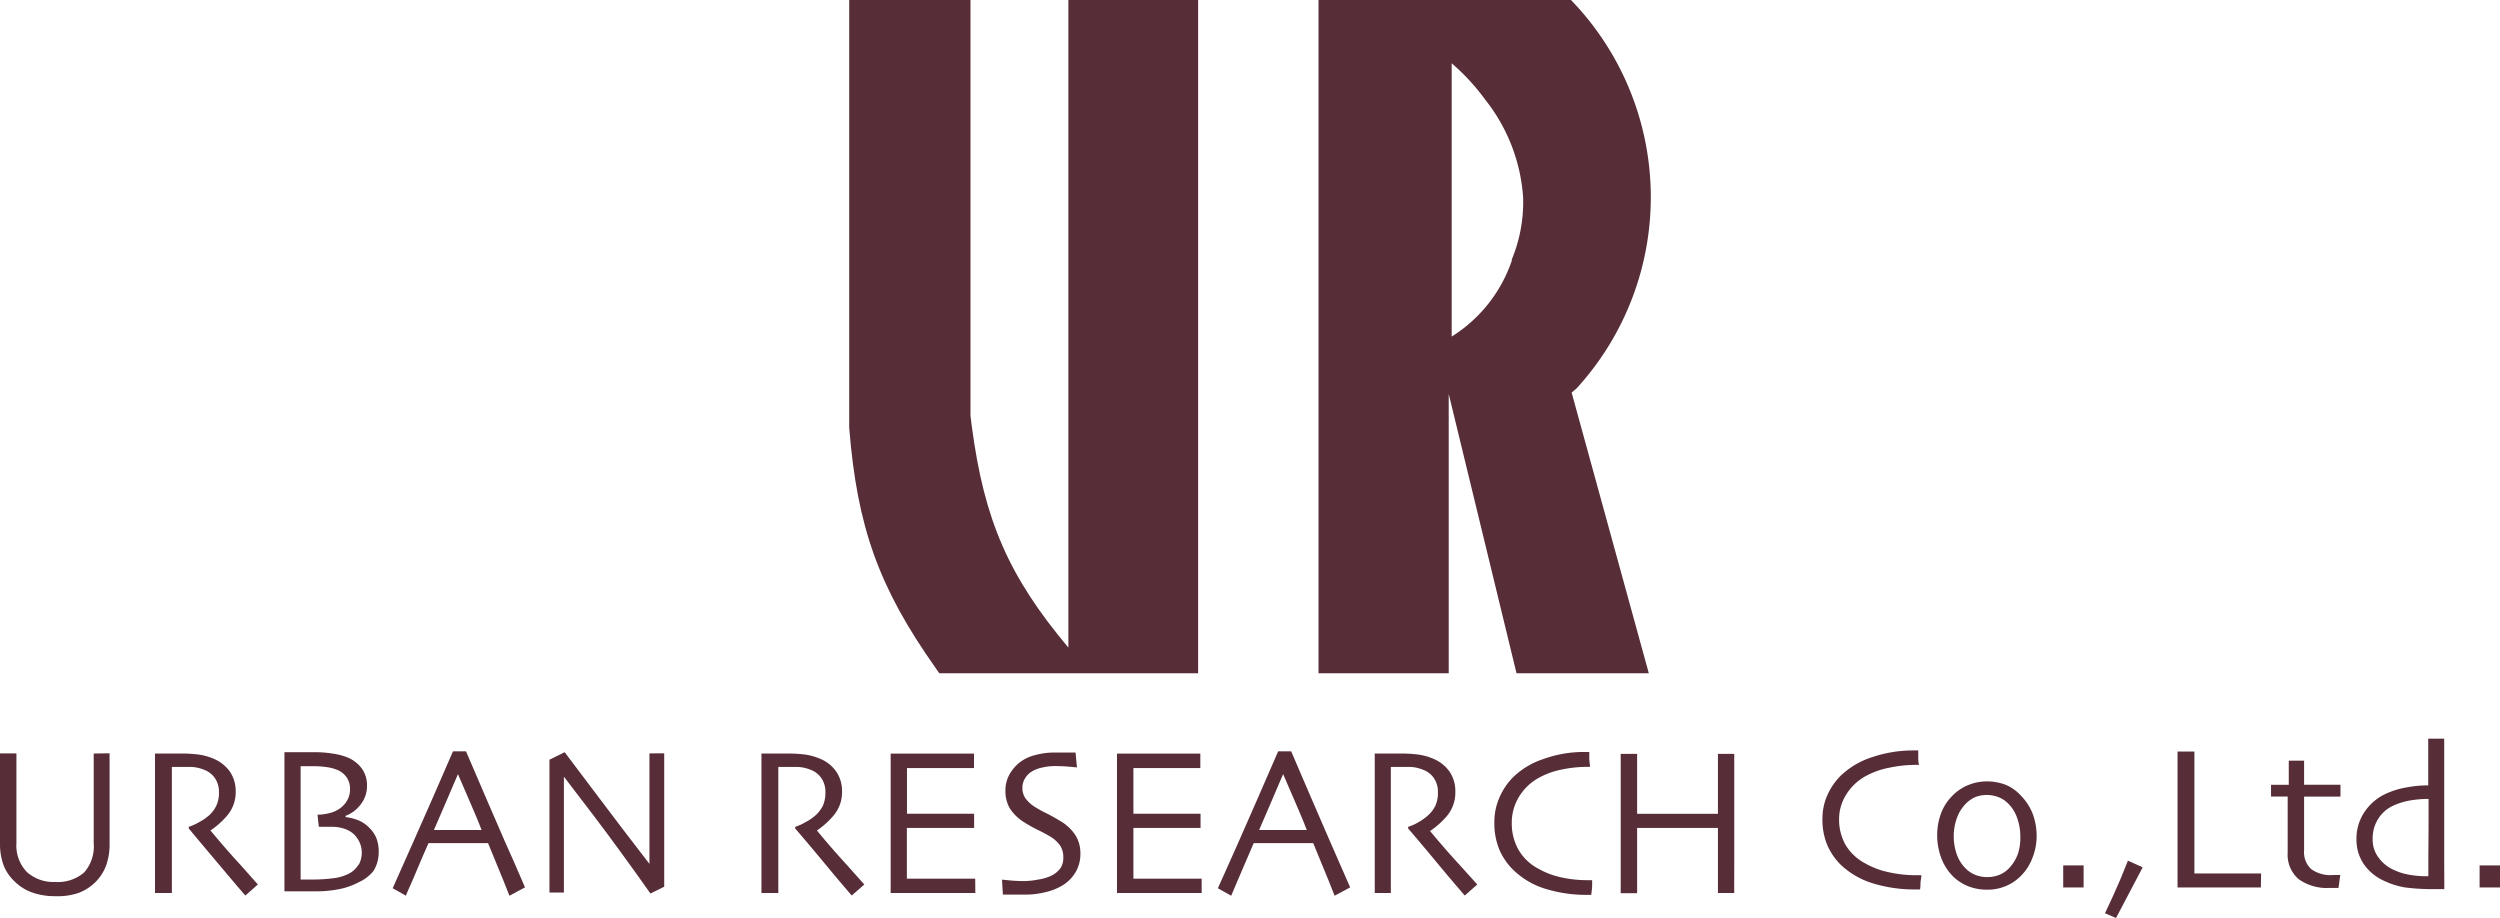
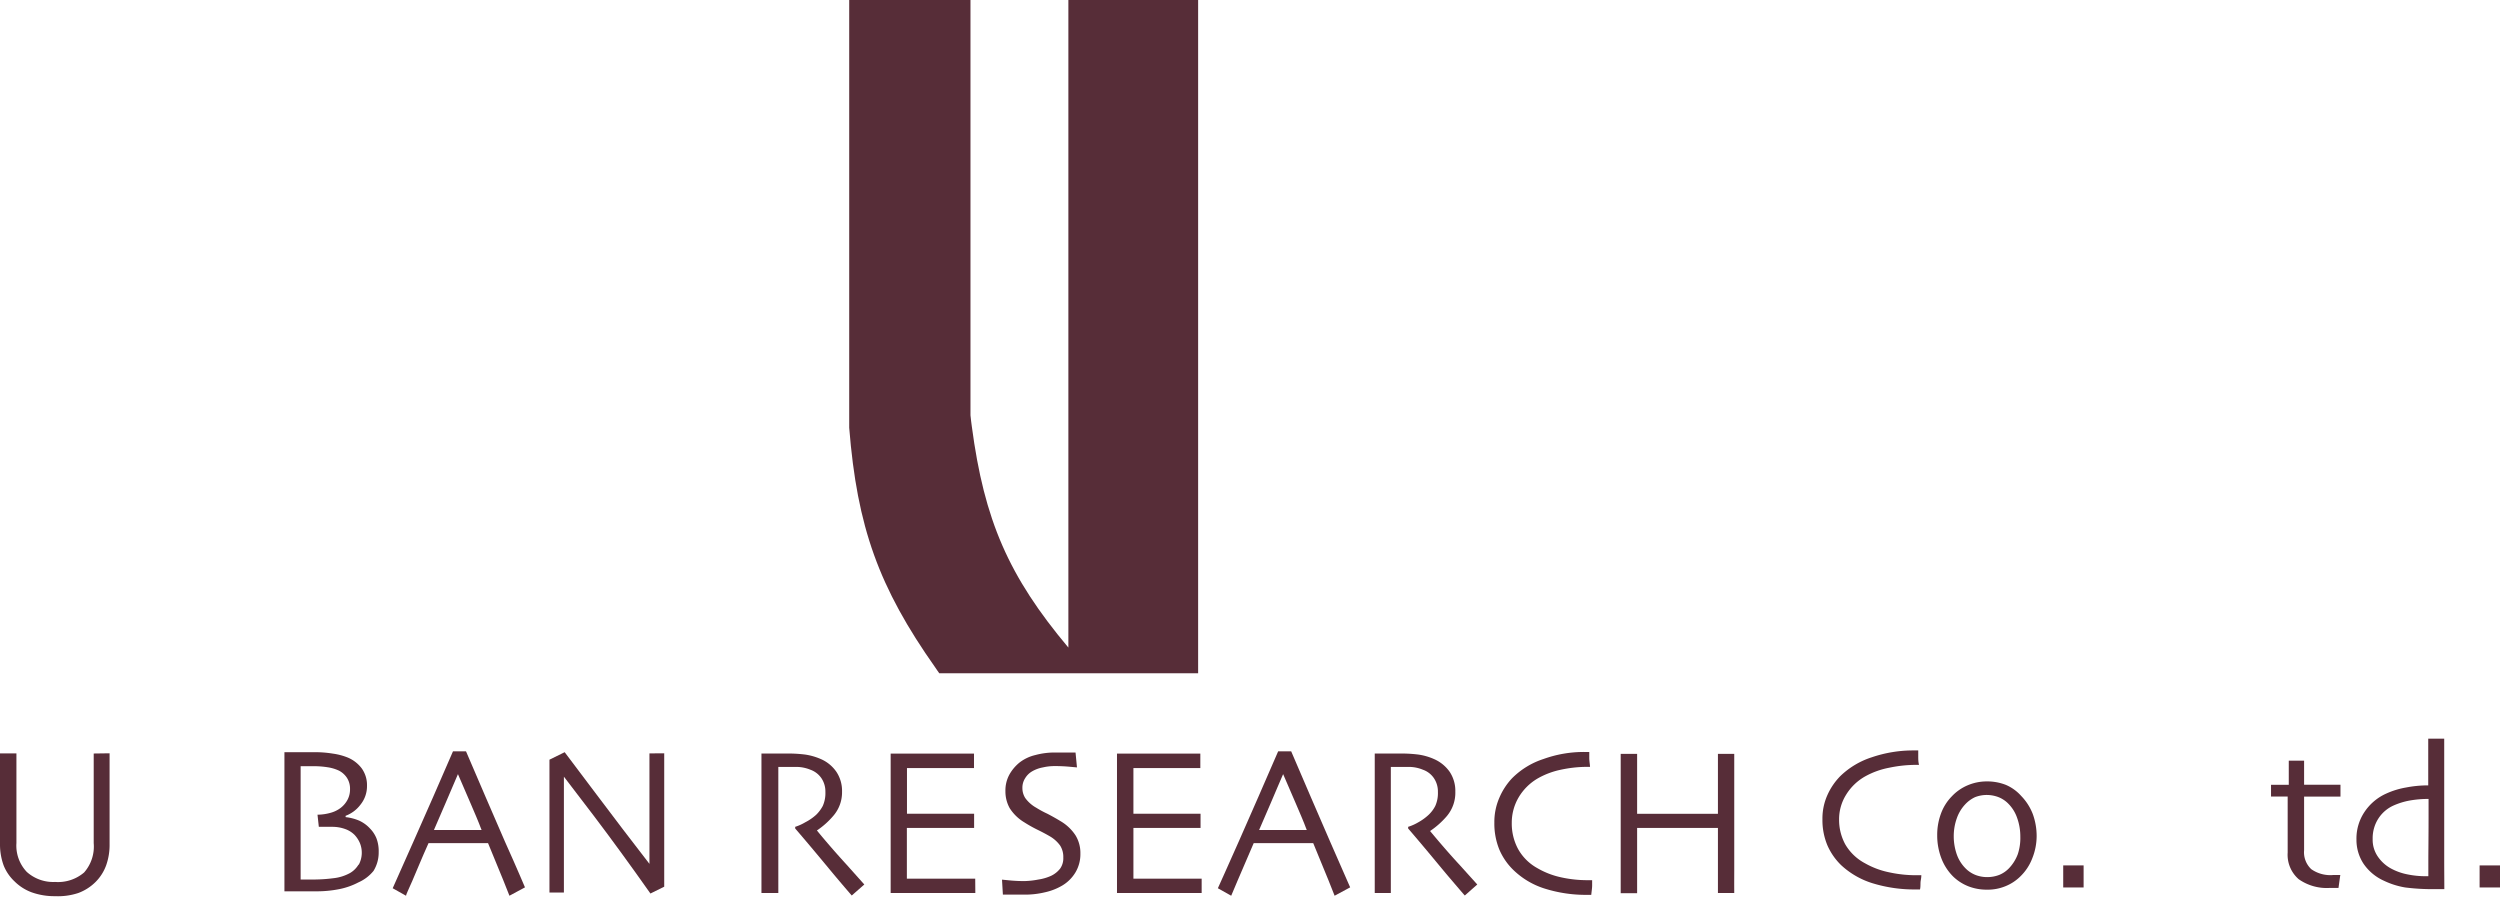
<svg xmlns="http://www.w3.org/2000/svg" viewBox="0 0 226.77 83.27">
  <defs>
    <style>.cls-1{fill:#572d38;}</style>
  </defs>
  <g id="レイヤー_2" data-name="レイヤー 2">
    <g id="レイヤー_1-2" data-name="レイヤー 1">
      <path class="cls-1" d="M9.94,68.33c0,1.21,0,2.21,0,3s0,1.47,0,2.06,0,1.33,0,1.84,0,1,0,1.32a5.56,5.56,0,0,1-.31,1.94A4.13,4.13,0,0,1,8.67,80a4.37,4.37,0,0,1-1.56,1A5.85,5.85,0,0,1,5,81.29a6.1,6.1,0,0,1-2.13-.35,4.34,4.34,0,0,1-1.56-1A4,4,0,0,1,.33,78.5,5.56,5.56,0,0,1,0,76.56c0-.37,0-.81,0-1.32s0-1.12,0-1.84,0-1.27,0-2.06,0-1.8,0-3H1.49c0,.16,0,.69,0,1.61s0,2.12,0,3.62c0,.45,0,.92,0,1.41s0,1,0,1.49a3.46,3.46,0,0,0,.94,2.62A3.59,3.59,0,0,0,5,80a3.64,3.64,0,0,0,2.63-.86,3.56,3.56,0,0,0,.87-2.66c0-.51,0-1,0-1.49s0-1,0-1.41c0-1.5,0-2.72,0-3.67s0-1.47,0-1.56Z" />
-       <path class="cls-1" d="M23.39,80.23l-1.13,1c-.14-.15-.61-.69-1.41-1.64s-2.05-2.43-3.73-4.44V75a4.34,4.34,0,0,0,.91-.41,4.55,4.55,0,0,0,1-.69,3,3,0,0,0,.58-.79,2.71,2.71,0,0,0,.25-1.27,2.16,2.16,0,0,0-.36-1.25,2.05,2.05,0,0,0-1-.77,3.39,3.39,0,0,0-1.1-.25c-.38,0-.74,0-1.06,0h-.75q0,1.8,0,3.18c0,.91,0,1.56,0,1.93,0,.87,0,2,0,3.53s0,2.41,0,2.79H14.06c0-.38,0-1.11,0-2.2s0-2.44,0-4.06V73c0-.85,0-2.4,0-4.65l.9,0,1.51,0a12.54,12.54,0,0,1,1.52.09,5.43,5.43,0,0,1,1.45.41A3.47,3.47,0,0,1,20.86,70a3.18,3.18,0,0,1,.52,1.81A3.29,3.29,0,0,1,20.59,74a7.53,7.53,0,0,1-1.5,1.33v0c.83,1,1.73,2.05,2.72,3.12Z" />
      <path class="cls-1" d="M32.53,78.41a2.16,2.16,0,0,1-.78.78,4,4,0,0,1-1.5.47,14.33,14.33,0,0,1-1.92.12l-.58,0-.48,0c0-.07,0-.66,0-1.76s0-2.18,0-3.27V72.44c0-1,0-2,0-2.94H28.5a8.09,8.09,0,0,1,1.24.1,3.7,3.7,0,0,1,1,.3,1.92,1.92,0,0,1,.74.67,1.8,1.8,0,0,1,.27,1,2,2,0,0,1-.24,1,2.28,2.28,0,0,1-.62.72,2.65,2.65,0,0,1-.91.44,4.53,4.53,0,0,1-1.18.17L28.92,75h1.22a3.42,3.42,0,0,1,1.17.2,2.29,2.29,0,0,1,.85.53,2.56,2.56,0,0,1,.48.73,2.31,2.31,0,0,1-.11,2Zm1.62-2.36a2.75,2.75,0,0,0-.59-.9,3.05,3.05,0,0,0-1-.72,4.4,4.4,0,0,0-1.21-.31V74a3,3,0,0,0,1.34-1,2.67,2.67,0,0,0,.6-1.72,2.61,2.61,0,0,0-.47-1.57,3.06,3.06,0,0,0-1.29-1,5.67,5.67,0,0,0-1.33-.35,10.07,10.07,0,0,0-1.71-.13c-.55,0-1.11,0-1.69,0l-1,0s0,.61,0,1.69,0,2.55,0,4.41c0,1,0,2,0,3.08s0,2.23,0,3.44l1,0c.63,0,1.24,0,1.84,0a10.53,10.53,0,0,0,2.14-.2,6.45,6.45,0,0,0,1.73-.61A3.68,3.68,0,0,0,33.88,79a3.18,3.18,0,0,0,.47-1.71A3.29,3.29,0,0,0,34.15,76.05Z" />
      <path class="cls-1" d="M43.75,75.29H39.36c.29-.65.64-1.48,1.08-2.5s.8-1.87,1.1-2.57h0c.4.91.78,1.8,1.14,2.64s.71,1.64,1,2.42Zm2.06,1.07q-1.74-4-3.54-8.21H41.09c-1.22,2.82-2.4,5.52-3.54,8.08s-1.78,4-1.93,4.34l1.21.68c0-.1.22-.55.57-1.35s.83-2,1.47-3.42h5.4q.85,2.05,1.38,3.36c.35.87.54,1.34.56,1.41l1.41-.76C47.57,80.39,47,79,45.81,76.36Z" />
      <path class="cls-1" d="M60.25,68.33q0,1.48,0,3.39c0,1.28,0,2.2,0,2.76,0,1.79,0,3.21,0,4.26s0,1.63,0,1.69L59,81.05q-2.73-3.87-5.1-7l-2.75-3.6h0c0,1.7,0,3.77,0,6.24s0,3.89,0,4.27H49.84q0-.24,0-1.68c0-1,0-2.32,0-4V72.53c0-1.14,0-2.34,0-3.62l1.38-.68L54,71.92c1.74,2.31,3.37,4.46,4.91,6.44h0c0-1,0-2.61,0-4.91s0-4,0-5.11Z" />
      <path class="cls-1" d="M78.4,80.23l-1.14,1c-.13-.15-.6-.69-1.4-1.64s-2-2.43-3.73-4.44V75a4.34,4.34,0,0,0,.91-.41,4.55,4.55,0,0,0,1-.69,3.26,3.26,0,0,0,.59-.79,2.85,2.85,0,0,0,.24-1.27,2.16,2.16,0,0,0-.36-1.25,2.05,2.05,0,0,0-1-.77,3.39,3.39,0,0,0-1.1-.25c-.38,0-.74,0-1.06,0h-.75c0,1.2,0,2.26,0,3.17s0,1.57,0,1.94c0,.87,0,2,0,3.53s0,2.41,0,2.79H69.07c0-.38,0-1.11,0-2.2s0-2.44,0-4.06V73c0-.85,0-2.4,0-4.65l.91,0,1.49,0a12.59,12.59,0,0,1,1.53.09,5.53,5.53,0,0,1,1.45.41A3.31,3.31,0,0,1,75.86,70a3.11,3.11,0,0,1,.52,1.81A3.25,3.25,0,0,1,75.59,74a7.24,7.24,0,0,1-1.49,1.33v0c.82,1,1.73,2.05,2.71,3.12Z" />
      <path class="cls-1" d="M88.47,81l-1.2,0H82.4l-1.61,0c0-.37,0-1.16,0-2.38s0-2.48,0-3.78c0-.72,0-1.66,0-2.83s0-2.39,0-3.65h7.56v1.31H82.27c0,.71,0,1.42,0,2.14v2h6.09V75.1H82.26v2.84c0,.7,0,1.29,0,1.76l1.29,0h4.91Z" />
      <path class="cls-1" d="M98,77.42a3.23,3.23,0,0,1-.44,1.7,3.45,3.45,0,0,1-1.18,1.19,5.3,5.3,0,0,1-1.56.62,7.78,7.78,0,0,1-1.94.22c-.39,0-.78,0-1.2,0l-.71,0-.08-1.36.71.07a13.18,13.18,0,0,0,1.36.06,7.42,7.42,0,0,0,1.23-.14,4.27,4.27,0,0,0,1.16-.34,2.3,2.3,0,0,0,.82-.66,1.63,1.63,0,0,0,.28-1,1.92,1.92,0,0,0-.28-1.07,3,3,0,0,0-.94-.85c-.29-.17-.66-.37-1.11-.59a12.15,12.15,0,0,1-1.21-.68,4,4,0,0,1-1.32-1.28,3.1,3.1,0,0,1-.39-1.55,3,3,0,0,1,.36-1.5,3.79,3.79,0,0,1,.93-1.1,3.74,3.74,0,0,1,1.42-.67,6.67,6.67,0,0,1,1.86-.23l1.13,0,.66,0,.13,1.35-.66-.06a14.26,14.26,0,0,0-1.43-.06,4.68,4.68,0,0,0-1,.12,3,3,0,0,0-1,.37,1.78,1.78,0,0,0-.61.61,1.58,1.58,0,0,0-.25.9,1.67,1.67,0,0,0,.26.9,3.09,3.09,0,0,0,1,.88,8.77,8.77,0,0,0,1,.54c.4.21.8.43,1.19.67a4.11,4.11,0,0,1,1.36,1.28A3.05,3.05,0,0,1,98,77.42Z" />
      <path class="cls-1" d="M109,81l-1.2,0h-4.87l-1.61,0c0-.37,0-1.16,0-2.38s0-2.48,0-3.78c0-.72,0-1.66,0-2.83s0-2.39,0-3.65h7.56v1.31h-6.07c0,.71,0,1.42,0,2.14s0,1.39,0,2h6.09V75.1h-6.09v2.84c0,.7,0,1.29,0,1.76l1.28,0H109Z" />
      <path class="cls-1" d="M118.59,75.29h-4.38c.29-.65.64-1.48,1.08-2.5s.79-1.87,1.1-2.57h0q.6,1.36,1.14,2.64c.36.84.71,1.64,1,2.42Zm2.07,1.07q-1.74-4-3.54-8.21h-1.18c-1.22,2.82-2.4,5.52-3.53,8.08s-1.79,4-1.94,4.34l1.21.68.57-1.35q.51-1.22,1.47-3.42h5.4q.85,2.05,1.38,3.36c.35.87.54,1.34.56,1.41l1.41-.76C122.42,80.39,121.82,79,120.66,76.36Z" />
      <path class="cls-1" d="M134,80.23l-1.13,1c-.14-.15-.6-.69-1.41-1.64s-2-2.43-3.73-4.44V75a4.37,4.37,0,0,0,.92-.41,4.75,4.75,0,0,0,.95-.69,3,3,0,0,0,.59-.79,2.85,2.85,0,0,0,.24-1.27,2.16,2.16,0,0,0-.36-1.25,2,2,0,0,0-1-.77,3.33,3.33,0,0,0-1.09-.25c-.39,0-.74,0-1.07,0h-.75c0,1.2,0,2.26,0,3.17s0,1.57,0,1.94c0,.87,0,2,0,3.53s0,2.41,0,2.79H124.7c0-.38,0-1.11,0-2.2s0-2.44,0-4.06V73q0-1.28,0-4.65l.9,0,1.5,0a12.54,12.54,0,0,1,1.52.09,5.32,5.32,0,0,1,1.45.41A3.4,3.4,0,0,1,131.49,70a3.11,3.11,0,0,1,.52,1.81,3.29,3.29,0,0,1-.79,2.24,7.53,7.53,0,0,1-1.5,1.33v0c.83,1,1.73,2.05,2.72,3.12Z" />
      <path class="cls-1" d="M144.42,79.84s0,.21,0,.47-.05.55-.08.86H144a12.39,12.39,0,0,1-3.92-.58,7.14,7.14,0,0,1-2.82-1.69A5.72,5.72,0,0,1,136,77.06a6.24,6.24,0,0,1-.45-2.44,5.51,5.51,0,0,1,.45-2.25,6,6,0,0,1,1.15-1.77A7.13,7.13,0,0,1,140,68.85a10.78,10.78,0,0,1,3.75-.64h.41q0,.17,0,.54c0,.25.05.52.07.81h-.31a11.41,11.41,0,0,0-2.34.26,7.16,7.16,0,0,0-2.08.78,4.84,4.84,0,0,0-1.76,1.75,4.53,4.53,0,0,0-.61,2.3,4.87,4.87,0,0,0,.55,2.32,4.45,4.45,0,0,0,1.74,1.76,7.34,7.34,0,0,0,2.18.85,11,11,0,0,0,2.4.26h.42Z" />
      <path class="cls-1" d="M157.31,81h-1.48c0-.38,0-1.08,0-2.1s0-2.29,0-3.8h-7.33c0,1.75,0,3.08,0,4s0,1.54,0,1.92h-1.49c0-.38,0-1,0-2s0-2.59,0-4.88c0-.7,0-1.54,0-2.53s0-2.08,0-3.23h1.49c0,1,0,1.89,0,2.81s0,1.8,0,2.63h7.33c0-.83,0-1.71,0-2.62s0-1.86,0-2.82h1.48q0,1.42,0,3.3c0,1.25,0,2.26,0,3.05,0,1.85,0,3.27,0,4.26S157.3,80.61,157.31,81Z" />
      <path class="cls-1" d="M174.28,79.38c0,.06,0,.21-.05.47s0,.53-.07.83h-.33a12.92,12.92,0,0,1-4-.57A7.39,7.39,0,0,1,167,78.47a5.68,5.68,0,0,1-1.24-1.79,5.94,5.94,0,0,1-.45-2.38,5.18,5.18,0,0,1,.45-2.18,5.83,5.83,0,0,1,1.18-1.73,7.33,7.33,0,0,1,2.85-1.7,11.63,11.63,0,0,1,3.82-.62H174c0,.11,0,.28,0,.53s0,.5.07.78h-.32a11.88,11.88,0,0,0-2.39.26,7.31,7.31,0,0,0-2.13.76,4.78,4.78,0,0,0-1.78,1.7,4.2,4.2,0,0,0-.63,2.23,4.64,4.64,0,0,0,.56,2.26,4.52,4.52,0,0,0,1.78,1.71,7.45,7.45,0,0,0,2.22.83,11.4,11.4,0,0,0,2.45.26h.43Z" />
      <path class="cls-1" d="M184.74,75.84a5.44,5.44,0,0,1-.39,2,4.55,4.55,0,0,1-1.1,1.67,4.09,4.09,0,0,1-1.35.88,4.23,4.23,0,0,1-1.68.31,4.57,4.57,0,0,1-1.66-.3,4.21,4.21,0,0,1-1.38-.88,4.68,4.68,0,0,1-1.08-1.66,5.81,5.81,0,0,1-.38-2.08,5.54,5.54,0,0,1,.33-1.95,4.38,4.38,0,0,1,1-1.6,4.22,4.22,0,0,1,1.44-1,4.42,4.42,0,0,1,1.73-.35,4.61,4.61,0,0,1,1.74.32,3.93,3.93,0,0,1,1.38,1,4.88,4.88,0,0,1,1.05,1.64A5.83,5.83,0,0,1,184.74,75.84Zm-1.48.06a5,5,0,0,0-.28-1.68,3.39,3.39,0,0,0-.87-1.38,2.57,2.57,0,0,0-.85-.54,3,3,0,0,0-1-.19,2.93,2.93,0,0,0-1.11.2,2.86,2.86,0,0,0-.88.64,3.54,3.54,0,0,0-.77,1.27,4.81,4.81,0,0,0-.28,1.6,5,5,0,0,0,.29,1.72,3.39,3.39,0,0,0,.92,1.36,2.64,2.64,0,0,0,.83.49,2.94,2.94,0,0,0,1,.17,3,3,0,0,0,1.09-.2,2.58,2.58,0,0,0,.87-.59,3.72,3.72,0,0,0,.81-1.29A4.64,4.64,0,0,0,183.26,75.9Z" />
      <path class="cls-1" d="M189,80.5h-1.85v-2H189Z" />
-       <path class="cls-1" d="M194.33,78.66v.07l-2.39,4.54-1-.43c.06-.11.3-.63.74-1.59s.88-2,1.34-3.18Z" />
-       <path class="cls-1" d="M205.08,80.5h-7.56l0-3.21c0-1.09,0-2.15,0-3.2,0-1.75,0-3.08,0-4s0-1.55,0-1.92h1.53c0,.79,0,1.7,0,2.74s0,1.89,0,2.55c0,1.62,0,3,0,4.05s0,1.65,0,1.72h4.75l1.3,0Z" />
      <path class="cls-1" d="M212.28,79.38l-.16,1.16-.32,0h-.44a4.42,4.42,0,0,1-2.85-.79,2.93,2.93,0,0,1-1-2.41c0-.68,0-1.41,0-2.19s0-1.75,0-2.9H206V71.19h1.61V69H209v2.18h3.3v1.08H209c0,.13,0,.51,0,1.15s0,1.11,0,1.42v2.29a2.1,2.1,0,0,0,.65,1.72,3,3,0,0,0,2,.53h.69Z" />
      <path class="cls-1" d="M221.72,80.65h-.82a19.24,19.24,0,0,1-2.73-.15,7.21,7.21,0,0,1-1.93-.61,4.44,4.44,0,0,1-1.86-1.56,3.93,3.93,0,0,1-.63-2.17,4.32,4.32,0,0,1,.71-2.48,4.66,4.66,0,0,1,2-1.7,7.33,7.33,0,0,1,1.8-.55,10.47,10.47,0,0,1,2-.19l0-4.24h1.45c0,.12,0,1,0,2.57s0,3.22,0,4.86c0,1.29,0,2.46,0,3.51S221.72,79.89,221.72,80.65Zm-1.43-6.48v-1.7a9.56,9.56,0,0,0-1.74.15,6.44,6.44,0,0,0-1.4.43,3.19,3.19,0,0,0-1.42,1.21,3.3,3.3,0,0,0-.51,1.84,2.69,2.69,0,0,0,.49,1.63,3.45,3.45,0,0,0,1.21,1.07,5.21,5.21,0,0,0,1.44.51,8.15,8.15,0,0,0,1.67.17h.24s0-.51,0-1.38S220.29,75.93,220.29,74.17Z" />
      <path class="cls-1" d="M226.77,80.5h-1.85v-2h1.85Z" />
      <path class="cls-1" d="M96.91,58.74c-5.42-6.46-7.63-11.54-8.76-20.07-.06-.38-.07-.6-.12-1V0h-11V38.8c.72,9,2.67,14.47,7.83,21.78.12.19.21.3.34.49h23.48V0H96.91Z" />
-       <path class="cls-1" d="M143,35.24A25.71,25.71,0,0,0,142.5,0H119.6V61.07h11.81V35.73l6.15,25.34h12l-7-25.46Zm-5.85-11.65a13.1,13.1,0,0,1-5.47,6.94V5.74A19.48,19.48,0,0,1,134.69,9a16,16,0,0,1,3.47,8.91A13.64,13.64,0,0,1,137.11,23.59Z" />
    </g>
  </g>
</svg>